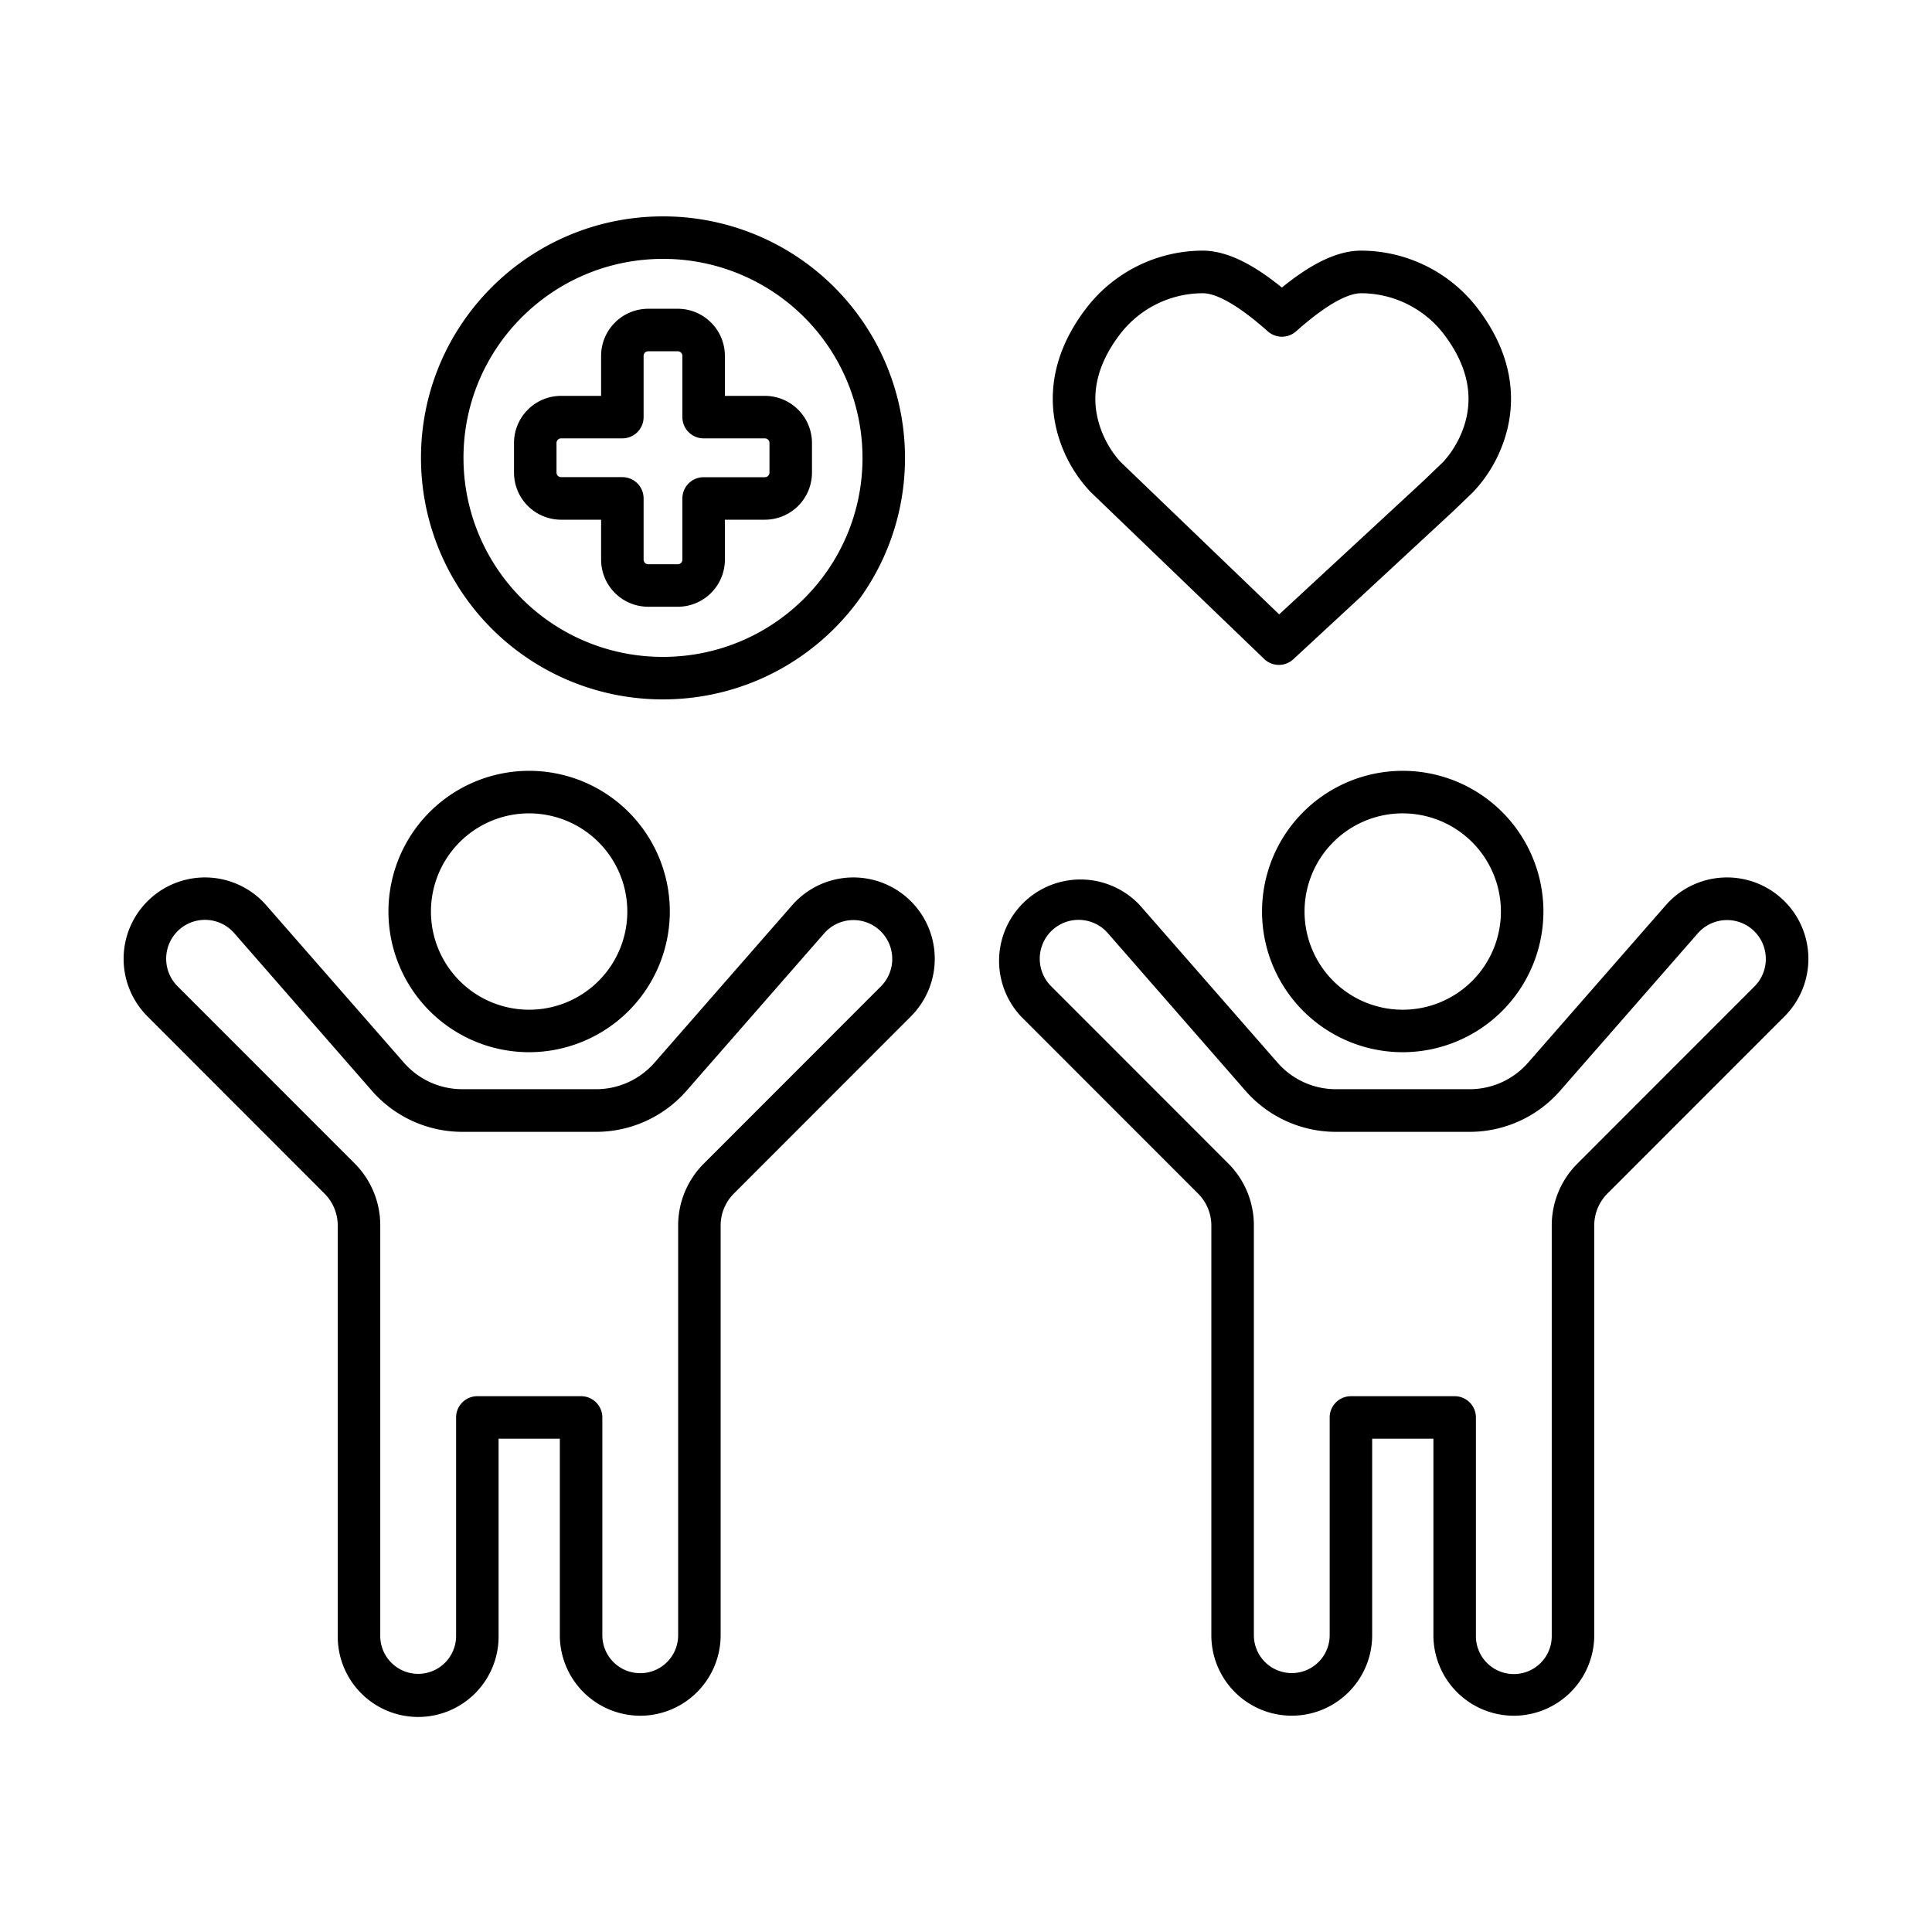
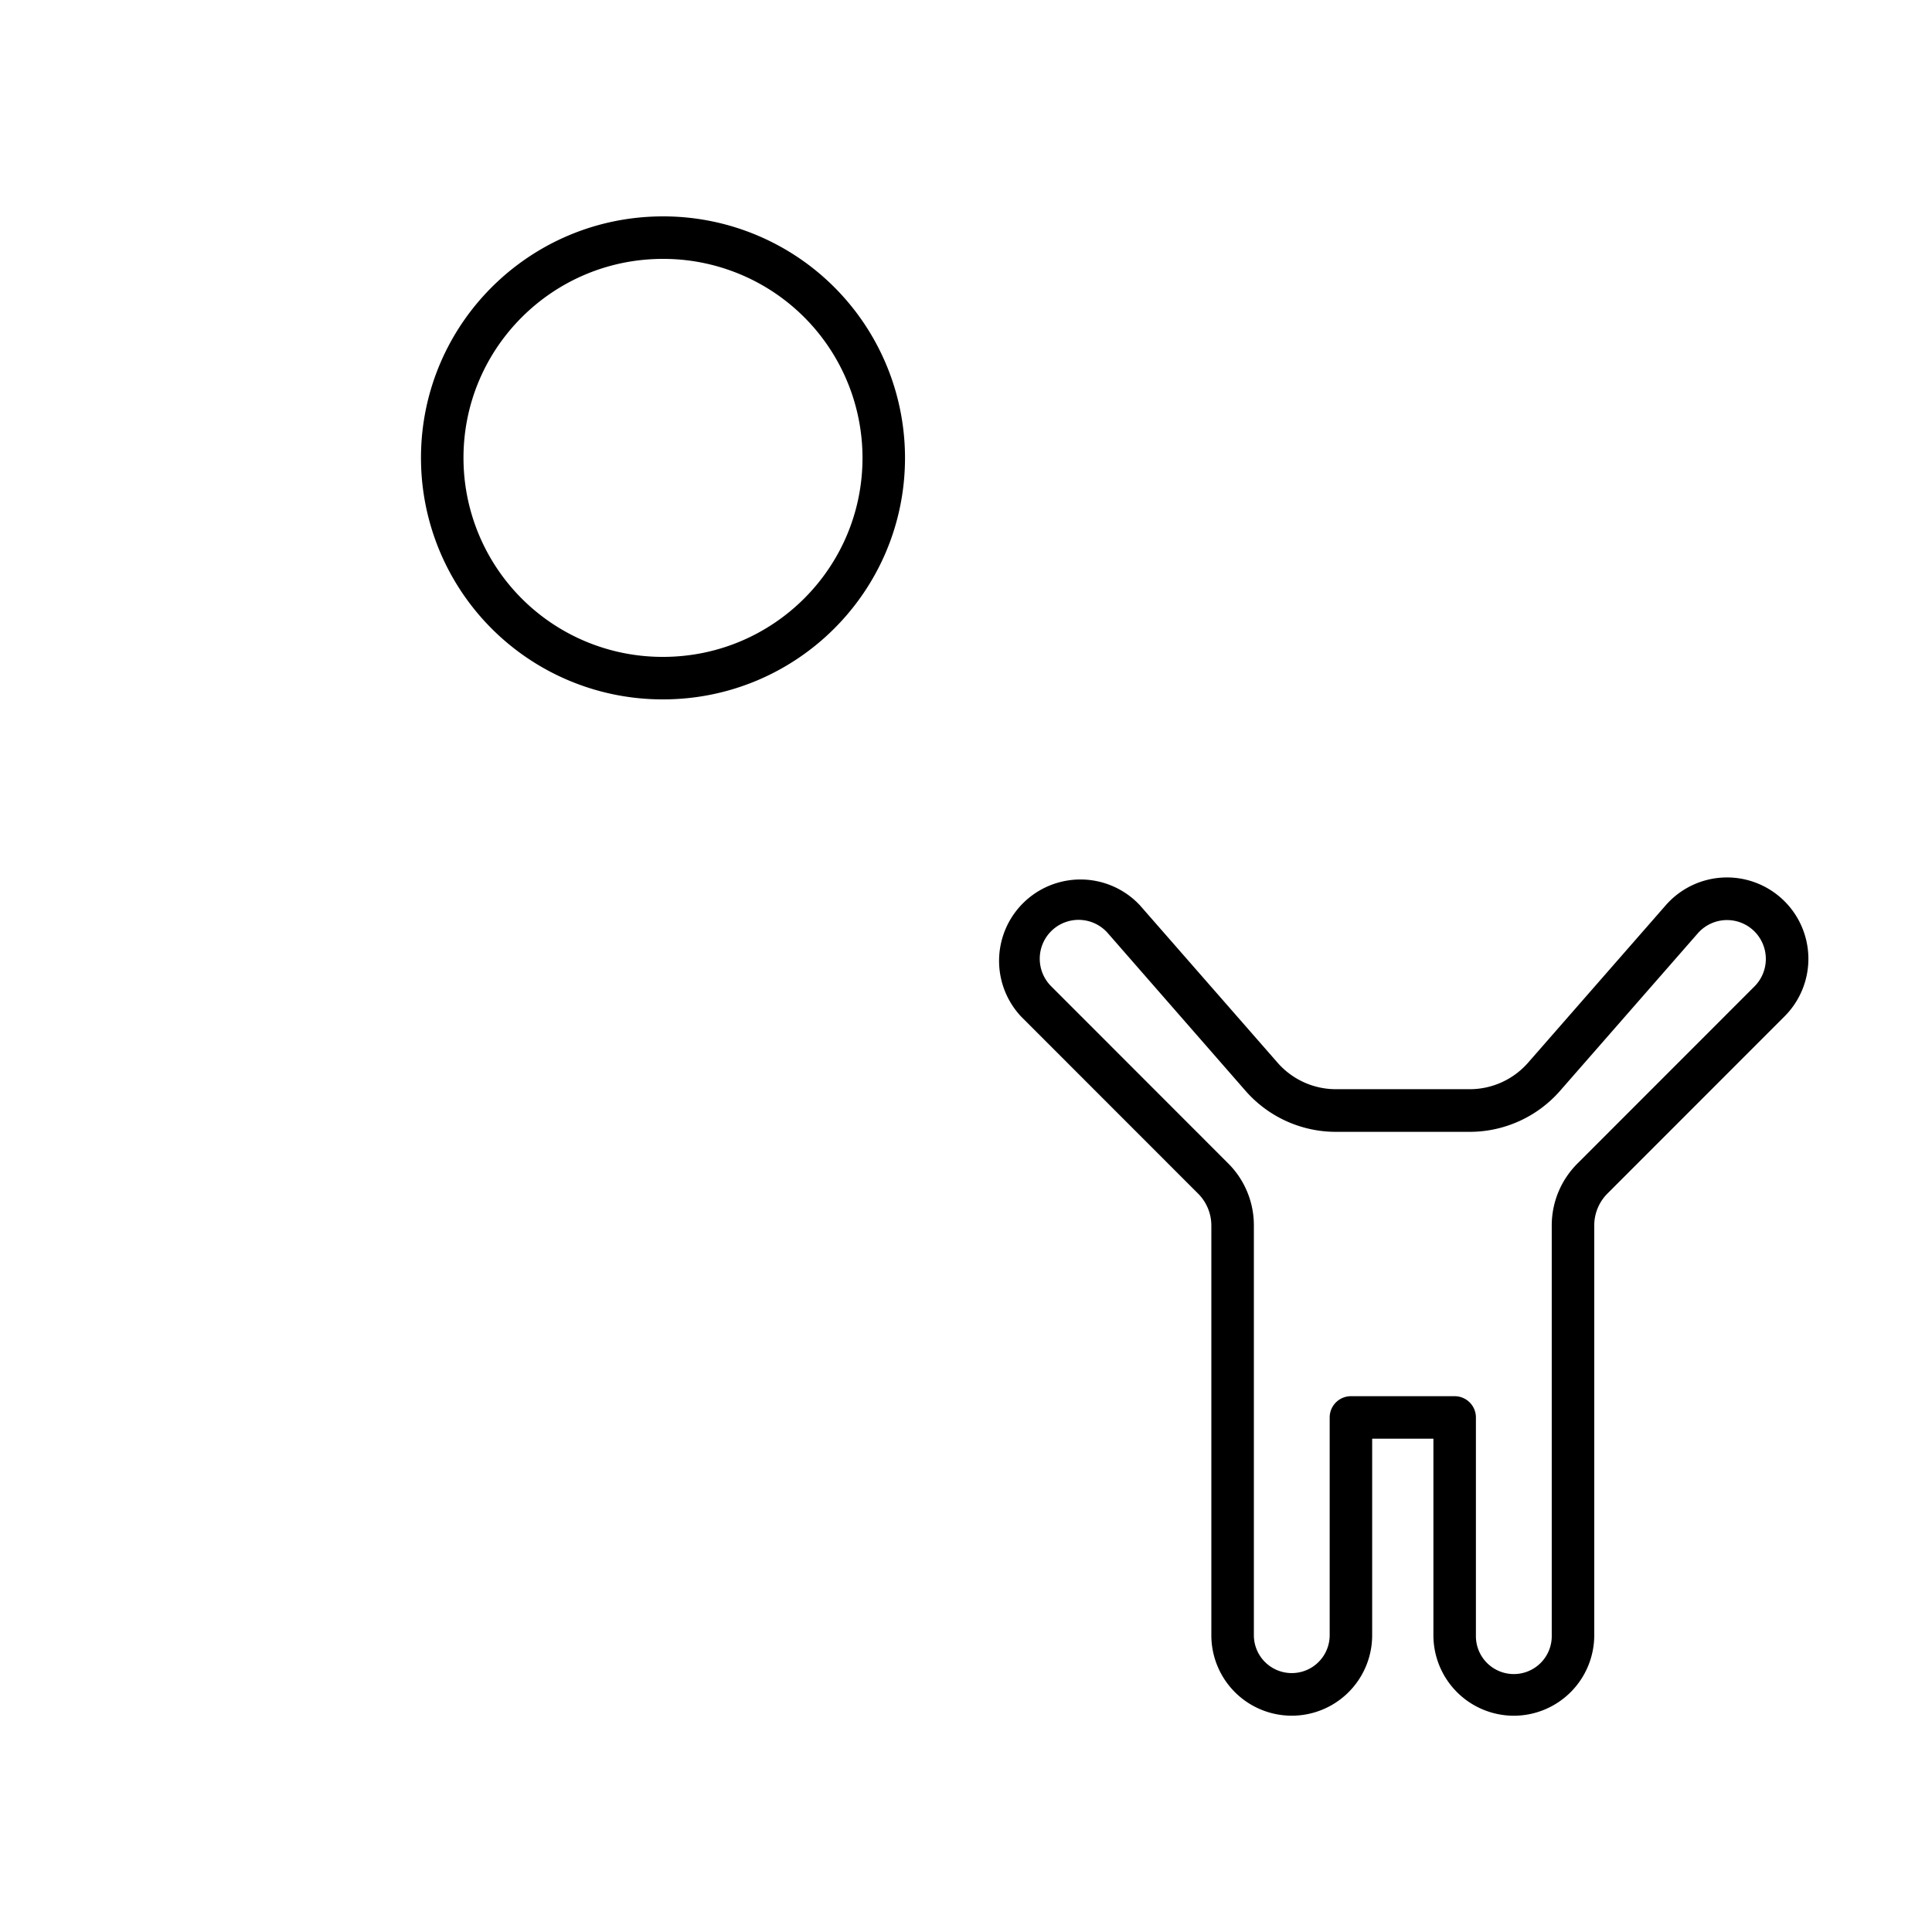
<svg xmlns="http://www.w3.org/2000/svg" id="Layer_1" viewBox="0 0 1000 1000" data-name="Layer 1">
  <path d="m390.06 133a114.12 114.12 0 0 0 -46.9-10c-63.1 0-114.26 51-114.26 114a114 114 0 0 0 114.26 114c63.11 0 114.27-51 114.27-114a114 114 0 0 0 -67.37-104z" fill="none" stroke="rgb(0,0,0)" stroke-linecap="round" stroke-linejoin="round" stroke-width="22" />
-   <path d="m661.94 344.15a10.94 10.94 0 0 1 -7.62-3.08l-89.75-86.34-.1-.09a72.38 72.38 0 0 1 -16.26-27.55c-5-15.54-6.82-39.72 13.35-66.65a76.16 76.16 0 0 1 60.55-30.71h.64c14.26.13 28.67 9.32 40.75 19.1 12.07-9.78 26.48-19 40.74-19.1h.64a76.18 76.18 0 0 1 60.56 30.71c20.16 26.93 18.39 51.11 13.35 66.65a72.34 72.34 0 0 1 -16.27 27.55l-.09.09-10.28 9.89-.16.14-82.57 76.46a11 11 0 0 1 -7.48 2.93zm-82.04-105.15 82.19 79 74.91-69.31 10.09-9.69a52 52 0 0 0 10.77-18.64c5-15.41 1.62-31.12-10-46.68a54.1 54.1 0 0 0 -43.39-21.9c-11.29.1-28.14 14.91-33.68 19.77a11 11 0 0 1 -14.52 0c-5.54-4.86-22.4-19.67-33.68-19.77h-.45a54.05 54.05 0 0 0 -42.94 21.9c-11.66 15.56-15 31.27-10 46.68a51.4 51.4 0 0 0 10.7 18.64z" />
-   <path d="m331.39 888.06a41.68 41.68 0 0 1 -41.62-41.64v-101.75h-31.7v101.75a41.63 41.63 0 1 1 -83.25 0v-212a23.39 23.39 0 0 0 -6.88-16.64l-91.61-91.7a42.12 42.12 0 1 1 61.48-57.52l71.26 81.49a40.17 40.17 0 0 0 30.23 13.72h69.23a40.14 40.14 0 0 0 30.23-13.72l71.24-81.49a42.12 42.12 0 1 1 61.48 57.52l-91.58 91.65a23.4 23.4 0 0 0 -6.9 16.64v212a41.68 41.68 0 0 1 -41.61 41.69zm-84.32-165.39h53.7a11 11 0 0 1 11 11v112.75a19.62 19.62 0 1 0 39.24 0v-212a45.26 45.26 0 0 1 13.33-32.19l91.6-91.65a20.15 20.15 0 0 0 0-28.47 20.1 20.1 0 0 0 -29.35 1l-71.27 81.49a62.14 62.14 0 0 1 -46.79 21.24h-69.23a62.17 62.17 0 0 1 -46.79-21.24l-71.27-81.6a20.1 20.1 0 0 0 -29.35-1 20.17 20.17 0 0 0 0 28.47l91.61 91.65a45.25 45.25 0 0 1 13.32 32.19v212a19.63 19.63 0 1 0 39.25 0v-112.64a11 11 0 0 1 11-11z" />
-   <path d="m273.92 544.62a72.82 72.82 0 1 1 72.78-72.82 72.89 72.89 0 0 1 -72.78 72.82zm0-123.63a50.82 50.82 0 1 0 50.78 50.81 50.86 50.86 0 0 0 -50.78-50.8z" />
  <path d="m783.55 888.06a41.68 41.68 0 0 1 -41.62-41.64v-101.75h-31.7v101.75a41.62 41.62 0 1 1 -83.24 0v-212a23.4 23.4 0 0 0 -6.89-16.64l-91.61-91.65a42.12 42.12 0 1 1 61.51-57.57l71.27 81.49a40.14 40.14 0 0 0 30.23 13.72h69.2a40.17 40.17 0 0 0 30.23-13.72l71.26-81.49a42.12 42.12 0 1 1 61.48 57.52l-91.61 91.65a23.39 23.39 0 0 0 -6.88 16.64v212a41.69 41.69 0 0 1 -41.63 41.69zm-84.32-165.39h53.7a11 11 0 0 1 11 11v112.75a19.63 19.63 0 1 0 39.25 0v-212a45.25 45.25 0 0 1 13.32-32.19l91.61-91.65a20.17 20.17 0 0 0 0-28.47 20.1 20.1 0 0 0 -29.35 1l-71.27 81.49a62.16 62.16 0 0 1 -46.79 21.24h-69.23a62.14 62.14 0 0 1 -46.79-21.24l-71.27-81.6a20.1 20.1 0 0 0 -29.35-1 20.15 20.15 0 0 0 0 28.47l91.6 91.65a45.26 45.26 0 0 1 13.34 32.25v212a19.62 19.62 0 1 0 39.24 0v-112.7a11 11 0 0 1 10.99-11z" />
-   <path d="m726.08 544.62a72.82 72.82 0 1 1 72.79-72.82 72.88 72.88 0 0 1 -72.79 72.82zm0-123.63a50.82 50.82 0 1 0 50.79 50.81 50.85 50.85 0 0 0 -50.79-50.8z" />
-   <path d="m350.83 314.05h-15.33a24.39 24.39 0 0 1 -24.37-24.37v-20.68h-20.71a24.39 24.39 0 0 1 -24.37-24.37v-15.36a24.4 24.4 0 0 1 24.37-24.37h20.71v-20.7a24.4 24.4 0 0 1 24.37-24.38h15.33a24.4 24.4 0 0 1 24.37 24.38v20.7h20.71a24.41 24.41 0 0 1 24.37 24.37v15.33a24.4 24.4 0 0 1 -24.37 24.4h-20.71v20.71a24.39 24.39 0 0 1 -24.37 24.34zm-60.41-87.15a2.38 2.38 0 0 0 -2.37 2.37v15.33a2.37 2.37 0 0 0 2.37 2.37h31.71a11 11 0 0 1 11 11v31.71a2.37 2.37 0 0 0 2.37 2.37h15.33a2.37 2.37 0 0 0 2.37-2.37v-31.68a11 11 0 0 1 11-11h31.71a2.38 2.38 0 0 0 2.37-2.37v-15.36a2.38 2.38 0 0 0 -2.37-2.37h-31.71a11 11 0 0 1 -11-11v-31.7a2.38 2.38 0 0 0 -2.37-2.38h-15.33a2.38 2.38 0 0 0 -2.37 2.38v31.7a11 11 0 0 1 -11 11z" />
</svg>